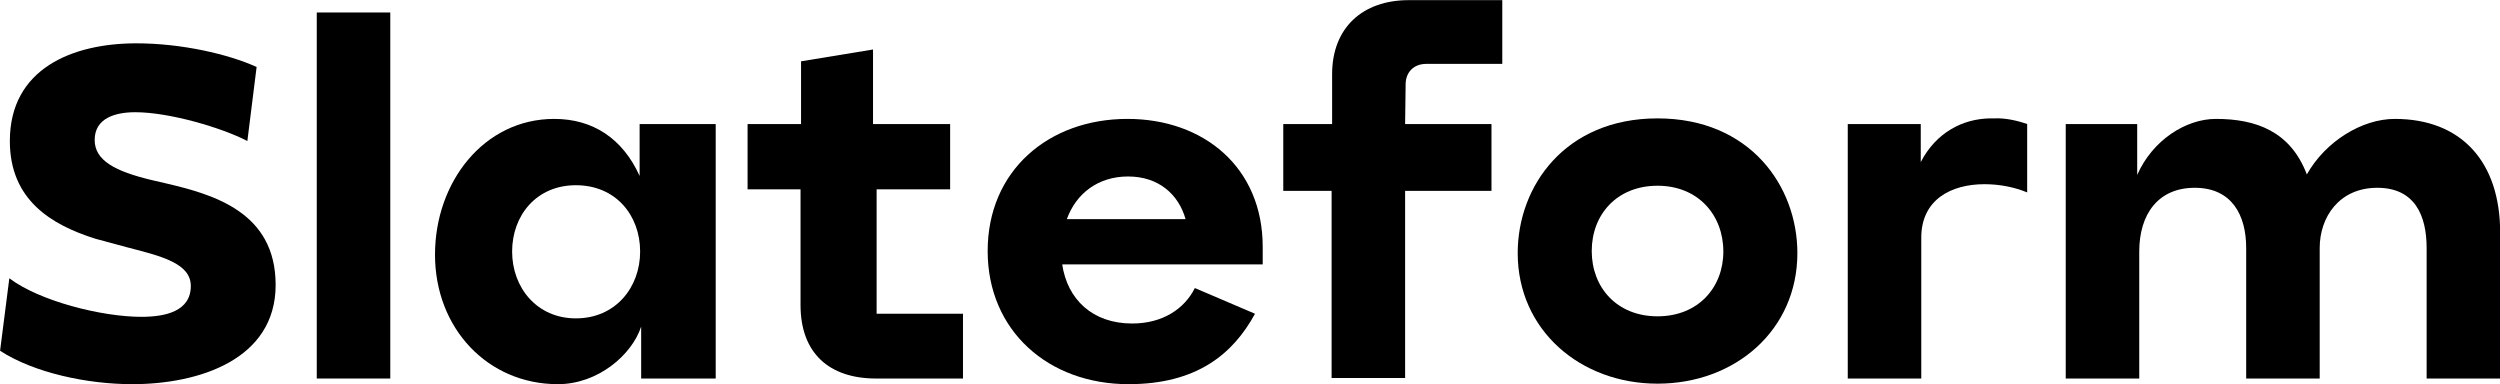
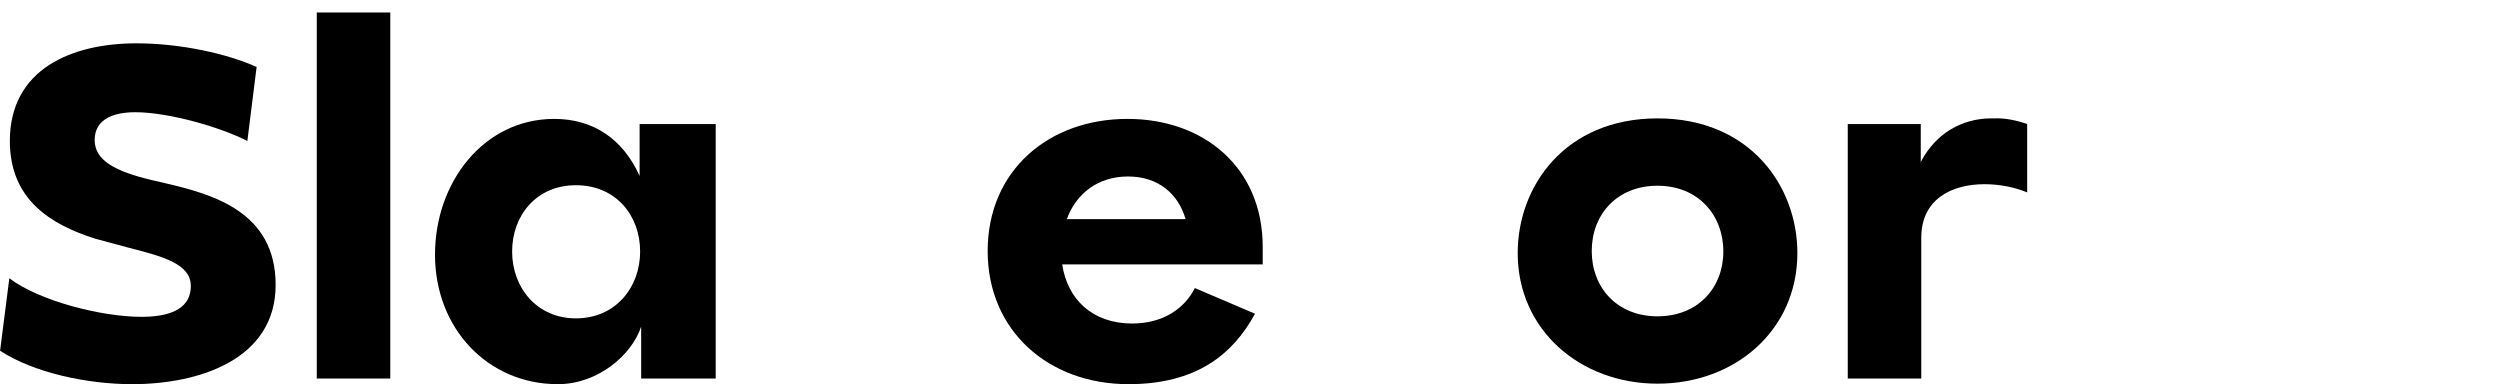
<svg xmlns="http://www.w3.org/2000/svg" version="1.1" xml:space="preserve" style="fill-rule:evenodd;clip-rule:evenodd;stroke-linejoin:round;stroke-miterlimit:2;" viewBox="37.55 12.02 1014.15 155.78">
  <g transform="matrix(4.171,0,0,4.171,-934.261,-2082.36)">
    <g transform="matrix(50,0,0,50,231.75,538.943)">
      <path d="M0.506,-0.462L0.524,-0.606C0.469,-0.631 0.378,-0.652 0.29,-0.652C0.166,-0.652 0.044,-0.603 0.044,-0.462C0.044,-0.347 0.125,-0.299 0.21,-0.272L0.273,-0.255C0.339,-0.238 0.396,-0.224 0.396,-0.18C0.396,-0.131 0.347,-0.12 0.3,-0.12C0.222,-0.12 0.101,-0.151 0.043,-0.195L0.025,-0.054C0.091,-0.011 0.195,0.011 0.282,0.011C0.412,0.011 0.561,-0.037 0.561,-0.182C0.561,-0.324 0.44,-0.358 0.346,-0.38L0.32,-0.386C0.249,-0.403 0.209,-0.424 0.209,-0.464C0.209,-0.507 0.25,-0.518 0.288,-0.518C0.354,-0.518 0.456,-0.488 0.506,-0.462Z" style="fill-rule:nonzero;" />
    </g>
    <g transform="matrix(50,0,0,50,261.2,538.943)">
      <rect x="0.052" y="-0.712" width="0.143" height="0.712" style="fill-rule:nonzero;" />
    </g>
    <g transform="matrix(50,0,0,50,273.55,538.943)">
      <path d="M0.581,-0L0.581,-0.495L0.433,-0.495L0.433,-0.394C0.4,-0.467 0.342,-0.505 0.267,-0.505C0.13,-0.505 0.035,-0.382 0.035,-0.241C0.035,-0.097 0.138,0.011 0.274,0.011C0.352,0.011 0.418,-0.046 0.436,-0.101L0.436,-0L0.581,-0ZM0.185,-0.247C0.185,-0.317 0.232,-0.376 0.309,-0.376C0.387,-0.376 0.434,-0.317 0.434,-0.247C0.434,-0.177 0.386,-0.117 0.309,-0.117C0.233,-0.117 0.185,-0.177 0.185,-0.247Z" style="fill-rule:nonzero;" />
    </g>
    <g transform="matrix(50,0,0,50,305,538.943)">
-       <path d="M0.014,-0.495L0.014,-0.368L0.117,-0.368L0.117,-0.143C0.117,-0.049 0.173,-0 0.264,-0L0.433,-0L0.433,-0.126L0.265,-0.126L0.265,-0.368L0.408,-0.368L0.408,-0.495L0.258,-0.495L0.258,-0.64L0.118,-0.617L0.118,-0.495L0.014,-0.495Z" style="fill-rule:nonzero;" />
-     </g>
+       </g>
    <g transform="matrix(50,0,0,50,327.35,538.943)">
      <path d="M0.569,-0.222L0.569,-0.256C0.569,-0.411 0.454,-0.505 0.306,-0.505C0.152,-0.505 0.034,-0.404 0.034,-0.248C0.034,-0.093 0.152,0.011 0.308,0.011C0.44,0.011 0.511,-0.047 0.554,-0.126L0.437,-0.176C0.417,-0.136 0.375,-0.107 0.315,-0.107C0.238,-0.107 0.189,-0.154 0.179,-0.222L0.569,-0.222ZM0.188,-0.31C0.206,-0.36 0.249,-0.393 0.307,-0.393C0.366,-0.393 0.405,-0.359 0.419,-0.31L0.188,-0.31Z" style="fill-rule:nonzero;" />
    </g>
    <g transform="matrix(50,0,0,50,357.5,538.943)">
-       <path d="M0.244,-0.572C0.244,-0.596 0.26,-0.612 0.284,-0.612L0.432,-0.612L0.432,-0.736L0.25,-0.736C0.16,-0.736 0.101,-0.682 0.101,-0.592L0.101,-0.495L0.006,-0.495L0.006,-0.365L0.1,-0.365L0.1,-0.001L0.243,-0.001L0.243,-0.365L0.411,-0.365L0.411,-0.495L0.243,-0.495L0.244,-0.572Z" style="fill-rule:nonzero;" />
-     </g>
+       </g>
    <g transform="matrix(50,0,0,50,378.9,538.943)">
      <path d="M0.034,-0.244C0.034,-0.094 0.156,0.01 0.306,0.01C0.457,0.01 0.578,-0.094 0.578,-0.244C0.578,-0.374 0.486,-0.506 0.306,-0.506C0.126,-0.506 0.034,-0.374 0.034,-0.244ZM0.306,-0.121C0.227,-0.121 0.178,-0.177 0.178,-0.248C0.178,-0.319 0.227,-0.375 0.306,-0.375C0.385,-0.375 0.434,-0.318 0.434,-0.247C0.434,-0.177 0.385,-0.121 0.306,-0.121Z" style="fill-rule:nonzero;" />
    </g>
    <g transform="matrix(50,0,0,50,409.45,538.943)">
      <path d="M0.065,-0.495L0.065,-0L0.208,-0L0.208,-0.274C0.208,-0.348 0.266,-0.378 0.331,-0.378C0.361,-0.378 0.39,-0.372 0.414,-0.362L0.414,-0.495C0.394,-0.502 0.371,-0.507 0.35,-0.506L0.341,-0.506C0.289,-0.505 0.237,-0.479 0.207,-0.421L0.207,-0.495L0.065,-0.495Z" style="fill-rule:nonzero;" />
    </g>
    <g transform="matrix(50,0,0,50,430.85,538.943)">
-       <path d="M0.204,-0L0.204,-0.247C0.204,-0.32 0.241,-0.371 0.312,-0.371C0.384,-0.371 0.412,-0.318 0.412,-0.254L0.412,-0L0.555,-0L0.555,-0.254C0.555,-0.314 0.593,-0.371 0.667,-0.371C0.74,-0.371 0.763,-0.317 0.763,-0.254L0.763,-0L0.906,-0L0.906,-0.284C0.906,-0.421 0.831,-0.505 0.701,-0.505C0.637,-0.505 0.566,-0.461 0.53,-0.397C0.498,-0.481 0.431,-0.505 0.353,-0.505C0.295,-0.505 0.23,-0.464 0.2,-0.396L0.2,-0.495L0.061,-0.495L0.061,-0L0.204,-0Z" style="fill-rule:nonzero;" />
-     </g>
+       </g>
  </g>
</svg>